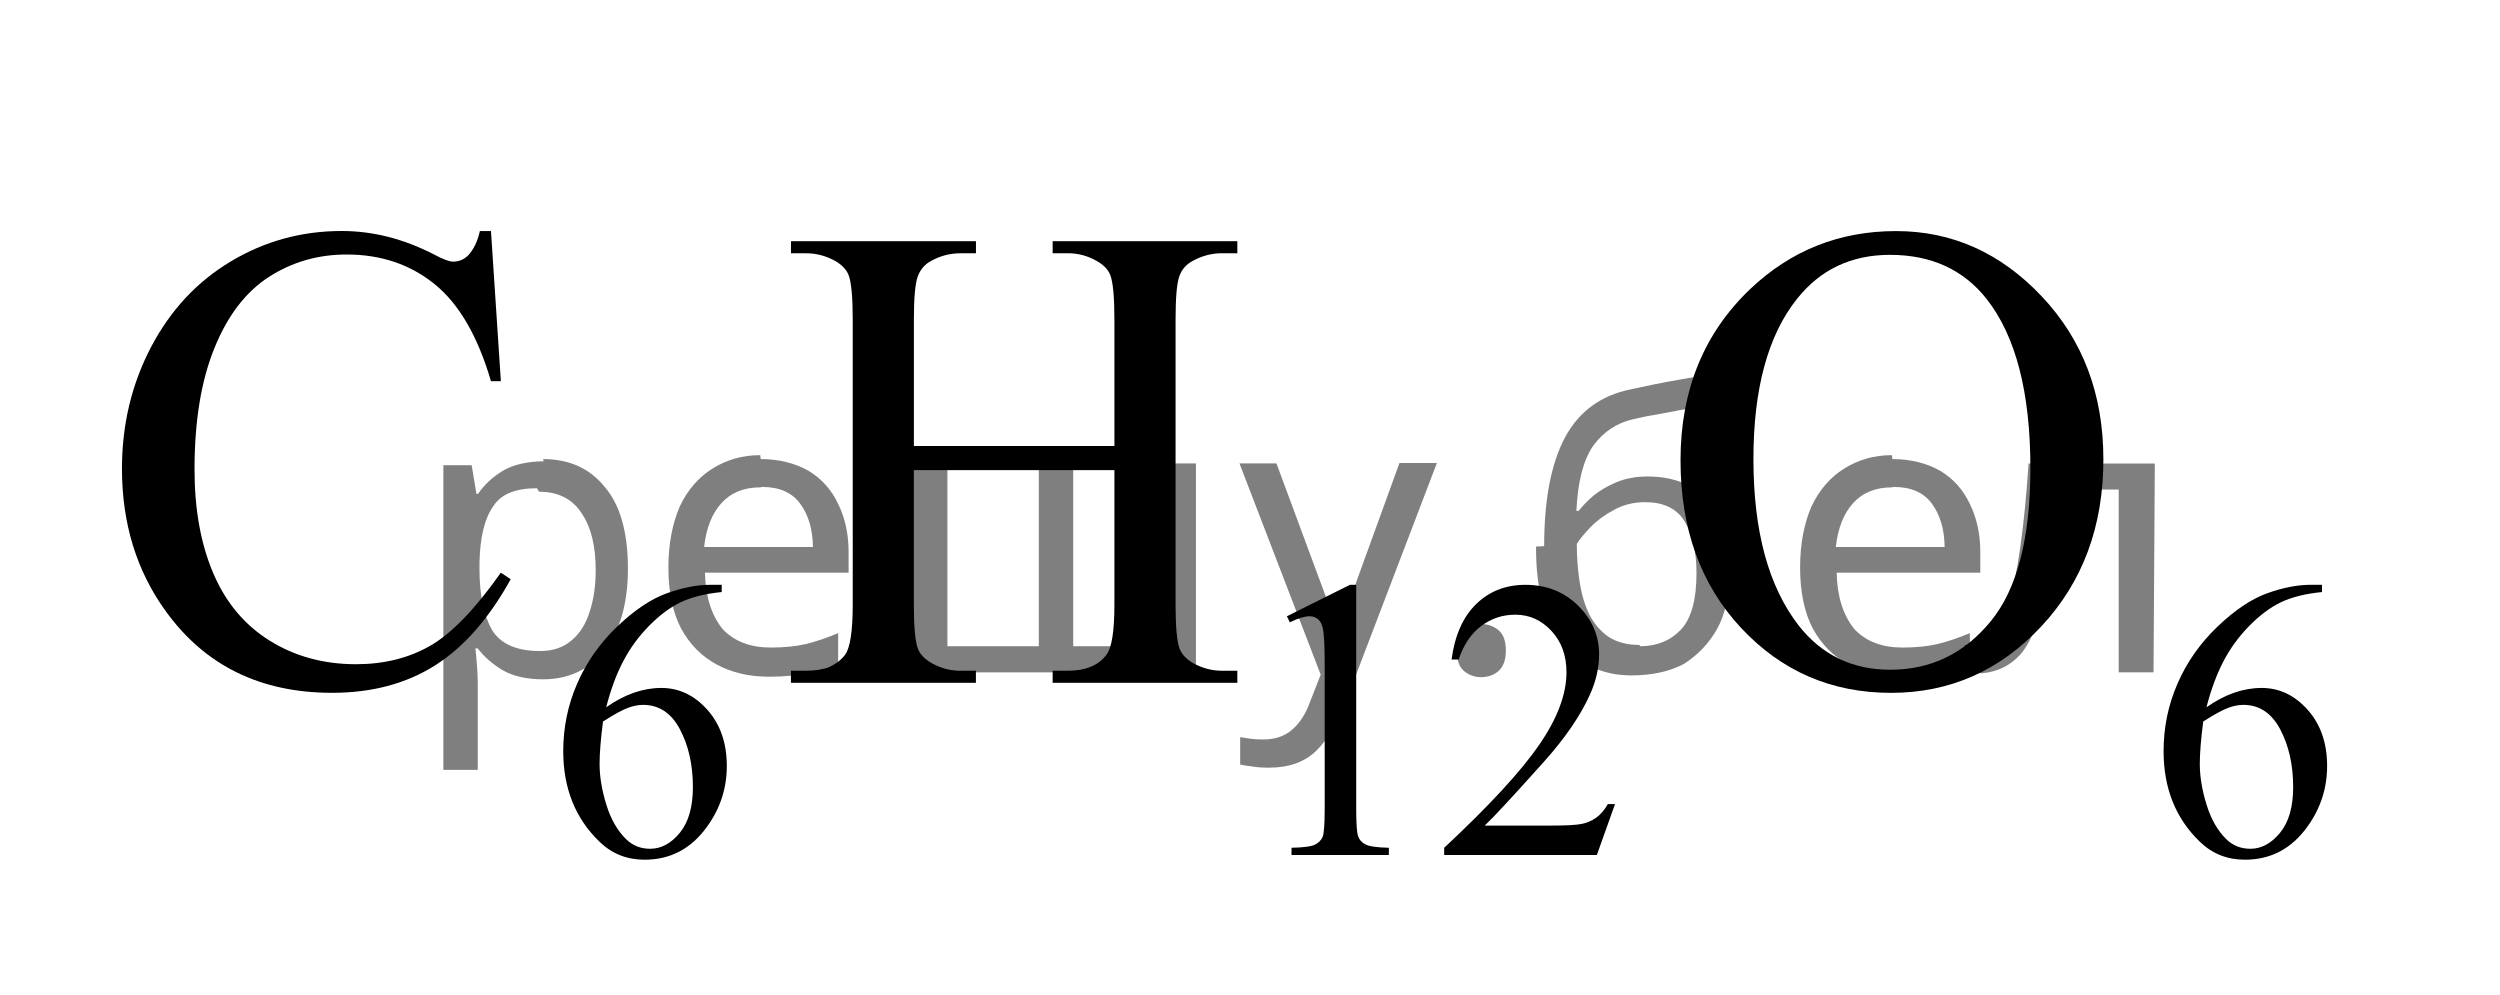
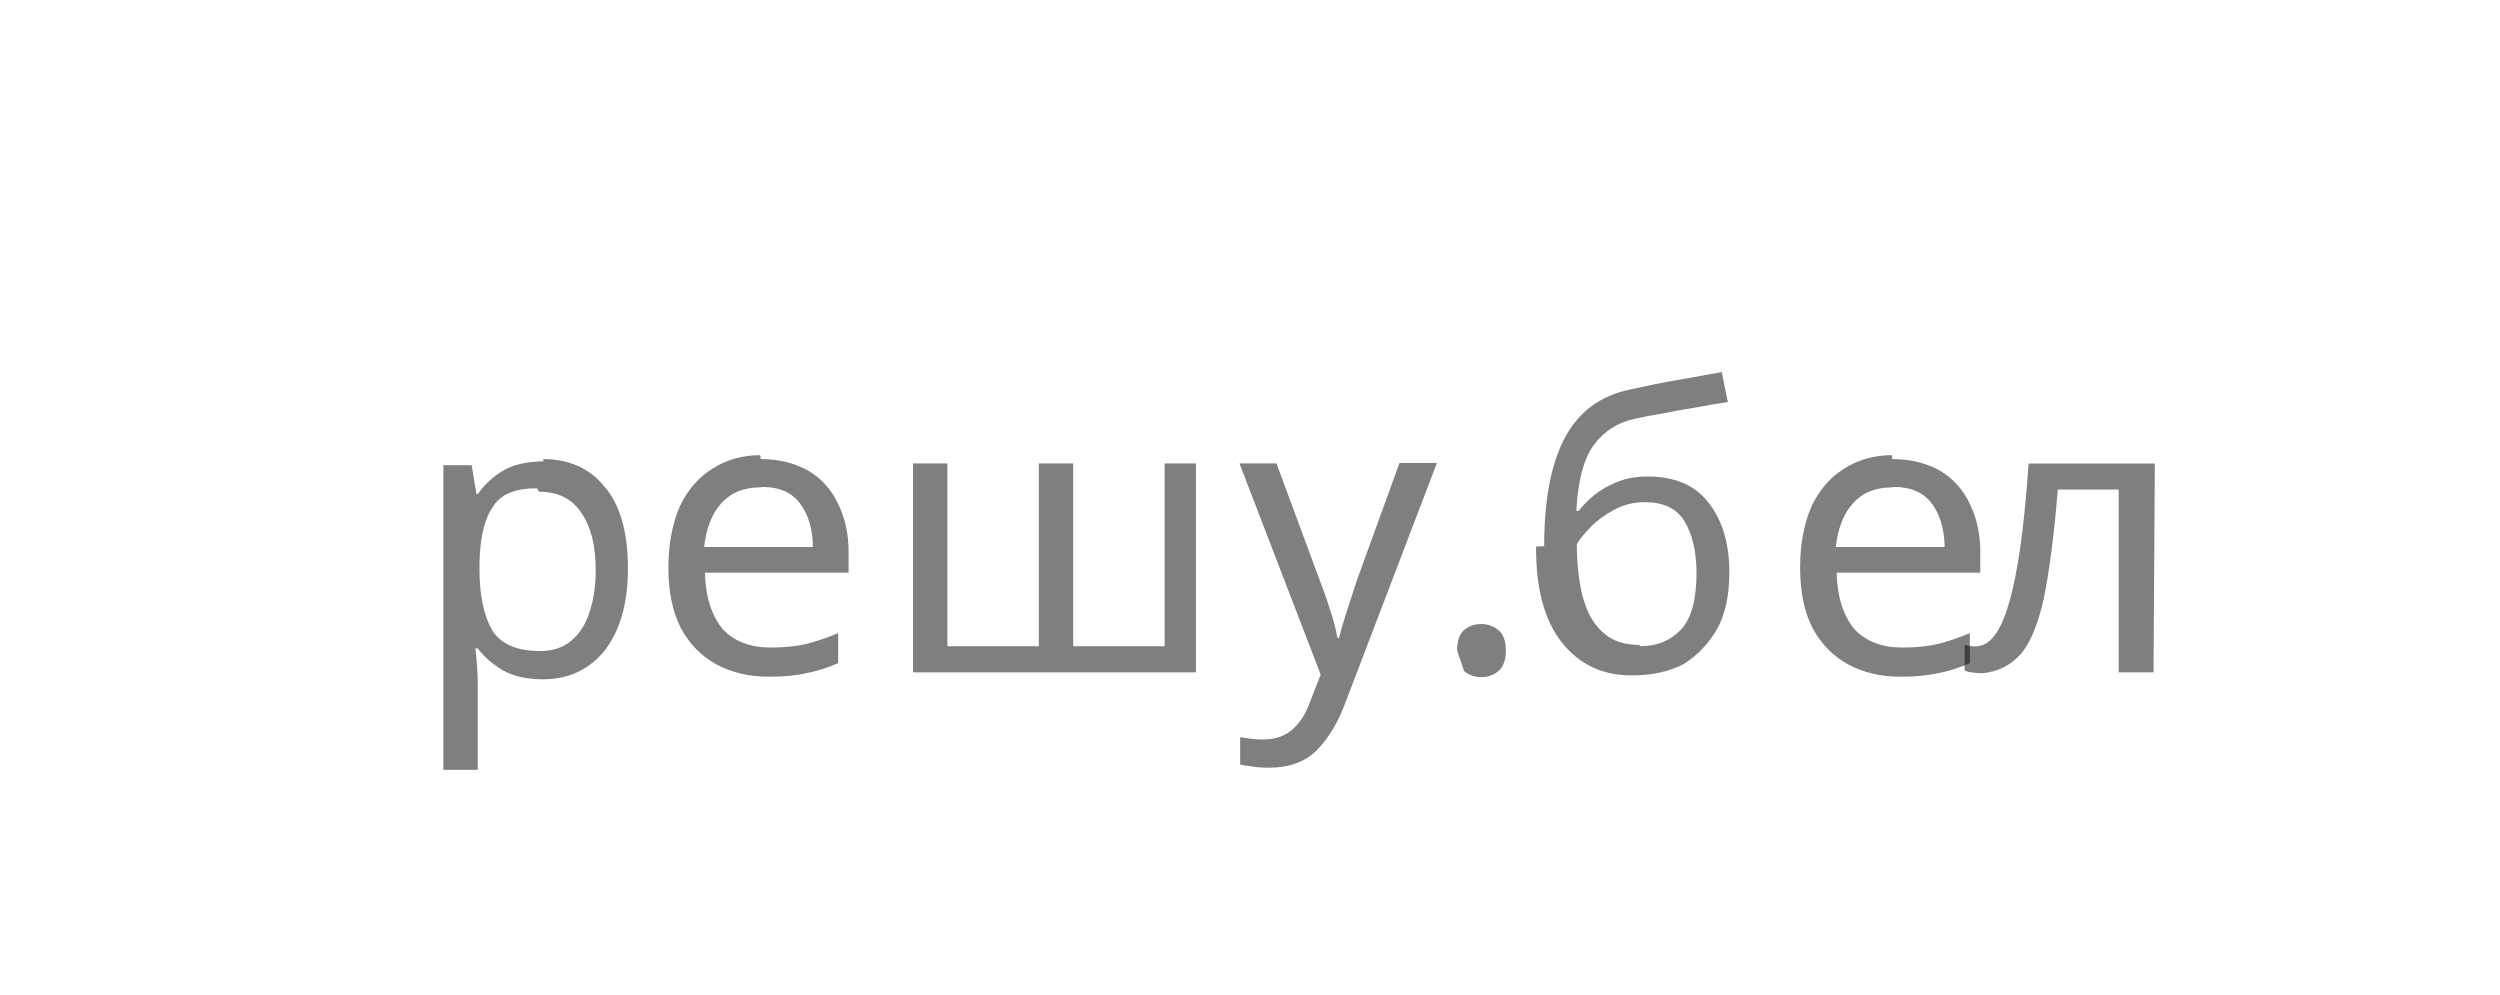
<svg xmlns="http://www.w3.org/2000/svg" xmlns:xlink="http://www.w3.org/1999/xlink" version="1.1" id="Слой_1" x="0px" y="0px" width="57.436px" height="22.854px" viewBox="30.324 -62.347 57.436 22.854" enable-background="new 30.324 -62.347 57.436 22.854" xml:space="preserve">
  <g>
    <g>
      <defs>
        <rect id="SVGID_1_" x="30.792" y="-62.347" width="56.967" height="22.854" />
      </defs>
      <clipPath id="SVGID_2_">
        <use xlink:href="#SVGID_1_" overflow="visible" />
      </clipPath>
      <g clip-path="url(#SVGID_2_)">
		</g>
    </g>
    <g>
      <defs>
-         <polygon id="SVGID_3_" points="30.324,-39.701 87.524,-39.701 87.524,-61.989 30.324,-61.989 30.324,-39.701    " />
-       </defs>
+         </defs>
      <clipPath id="SVGID_4_">
        <use xlink:href="#SVGID_3_" overflow="visible" />
      </clipPath>
      <g clip-path="url(#SVGID_4_)">
        <path d="M46.905-48.911v0.166c-0.386,0.039-0.701,0.118-0.945,0.235c-0.244,0.118-0.485,0.298-0.724,0.541     s-0.436,0.512-0.592,0.81c-0.157,0.297-0.288,0.651-0.393,1.061c0.421-0.296,0.843-0.444,1.267-0.444     c0.406,0,0.759,0.167,1.057,0.502c0.298,0.334,0.447,0.765,0.447,1.292c0,0.508-0.15,0.972-0.452,1.39     c-0.362,0.508-0.842,0.762-1.438,0.762c-0.406,0-0.751-0.137-1.035-0.413c-0.555-0.535-0.833-1.229-0.833-2.081     c0-0.544,0.107-1.062,0.32-1.552s0.518-0.925,0.914-1.305c0.396-0.379,0.775-0.635,1.138-0.767     c0.362-0.132,0.7-0.198,1.013-0.198H46.905z M44.178-45.771c-0.053,0.403-0.079,0.729-0.079,0.978     c0,0.287,0.052,0.599,0.156,0.935c0.104,0.336,0.258,0.603,0.463,0.8c0.149,0.141,0.33,0.211,0.543,0.211     c0.254,0,0.482-0.123,0.682-0.368s0.3-0.595,0.3-1.049c0-0.511-0.1-0.954-0.298-1.328c-0.199-0.374-0.481-0.561-0.846-0.561     c-0.111,0-0.23,0.024-0.357,0.072C44.614-46.033,44.426-45.93,44.178-45.771z" />
        <path d="M59.89-48.189l1.447-0.722h0.145v5.135c0,0.341,0.014,0.553,0.042,0.637c0.028,0.084,0.085,0.148,0.173,0.193     s0.266,0.07,0.535,0.076v0.166h-2.236v-0.166c0.281-0.006,0.462-0.031,0.543-0.074c0.082-0.043,0.139-0.102,0.171-0.175     c0.032-0.073,0.048-0.292,0.048-0.657v-3.283c0-0.442-0.015-0.727-0.043-0.852c-0.021-0.096-0.058-0.166-0.112-0.211     c-0.054-0.045-0.119-0.067-0.195-0.067c-0.108,0-0.259,0.046-0.452,0.139L59.89-48.189z" />
        <path d="M67.428-43.874l-0.417,1.17h-3.508v-0.166c1.032-0.962,1.758-1.749,2.179-2.359s0.631-1.167,0.631-1.673     c0-0.386-0.115-0.703-0.346-0.951s-0.507-0.372-0.829-0.372c-0.292,0-0.555,0.087-0.787,0.262s-0.404,0.431-0.515,0.769h-0.163     c0.073-0.553,0.261-0.978,0.563-1.273c0.303-0.296,0.681-0.444,1.134-0.444c0.482,0,0.885,0.159,1.208,0.476     s0.484,0.69,0.484,1.121c0,0.308-0.07,0.616-0.21,0.924c-0.217,0.484-0.568,0.997-1.053,1.539     c-0.728,0.813-1.183,1.303-1.364,1.471h1.552c0.315,0,0.537-0.012,0.664-0.036s0.242-0.073,0.345-0.146     c0.102-0.073,0.191-0.177,0.268-0.312H67.428z" />
        <path d="M83.67-48.911v0.166c-0.386,0.039-0.701,0.118-0.945,0.235c-0.244,0.118-0.485,0.298-0.724,0.541     s-0.436,0.512-0.592,0.81s-0.287,0.651-0.393,1.061c0.421-0.296,0.844-0.444,1.268-0.444c0.406,0,0.759,0.167,1.057,0.502     c0.298,0.334,0.447,0.765,0.447,1.292c0,0.508-0.15,0.972-0.451,1.39c-0.363,0.508-0.842,0.762-1.438,0.762     c-0.406,0-0.751-0.137-1.035-0.413c-0.556-0.535-0.833-1.229-0.833-2.081c0-0.544,0.106-1.062,0.32-1.552     c0.213-0.49,0.518-0.925,0.914-1.305c0.396-0.379,0.775-0.635,1.138-0.767c0.362-0.132,0.7-0.198,1.013-0.198H83.67z      M80.942-45.771c-0.053,0.403-0.079,0.729-0.079,0.978c0,0.287,0.052,0.599,0.156,0.935c0.104,0.336,0.258,0.603,0.462,0.8     c0.149,0.141,0.331,0.211,0.544,0.211c0.255,0,0.481-0.123,0.682-0.368s0.301-0.595,0.301-1.049c0-0.511-0.1-0.954-0.298-1.328     c-0.199-0.374-0.481-0.561-0.847-0.561c-0.111,0-0.23,0.024-0.357,0.072S81.19-45.93,80.942-45.771z" />
      </g>
      <g clip-path="url(#SVGID_4_)">
        <path d="M41.604-57.038l0.227,3.449h-0.227c-0.303-1.033-0.734-1.776-1.295-2.23c-0.561-0.454-1.234-0.681-2.019-0.681     c-0.658,0-1.253,0.171-1.785,0.513c-0.532,0.342-0.95,0.886-1.254,1.635c-0.305,0.748-0.458,1.678-0.458,2.791     c0,0.918,0.144,1.713,0.432,2.387s0.721,1.189,1.298,1.548c0.578,0.359,1.238,0.539,1.979,0.539c0.644,0,1.212-0.141,1.704-0.423     c0.493-0.282,1.034-0.842,1.624-1.68l0.227,0.15c-0.498,0.902-1.078,1.563-1.741,1.982s-1.451,0.628-2.363,0.628     c-1.644,0-2.916-0.624-3.818-1.871c-0.673-0.928-1.009-2.02-1.009-3.277c0-1.012,0.222-1.942,0.666-2.791     c0.444-0.848,1.055-1.505,1.833-1.971s1.627-0.7,2.549-0.7c0.717,0,1.424,0.18,2.121,0.539c0.205,0.11,0.351,0.165,0.439,0.165     c0.132,0,0.246-0.047,0.344-0.142c0.127-0.135,0.217-0.322,0.271-0.561H41.604z" />
        <path d="M51.319-52.1h4.608v-2.903c0-0.519-0.032-0.86-0.095-1.025c-0.048-0.125-0.151-0.232-0.307-0.321     c-0.209-0.12-0.432-0.18-0.666-0.18h-0.351v-0.277h4.243v0.277H58.4c-0.234,0-0.456,0.057-0.666,0.172     c-0.156,0.08-0.262,0.201-0.318,0.363c-0.056,0.162-0.084,0.493-0.084,0.992v6.546c0,0.514,0.031,0.853,0.095,1.017     c0.049,0.125,0.149,0.232,0.3,0.322c0.214,0.12,0.439,0.18,0.673,0.18h0.351v0.277h-4.243v-0.277h0.351     c0.405,0,0.7-0.122,0.885-0.367c0.122-0.16,0.183-0.543,0.183-1.152v-3.09h-4.608v3.09c0,0.514,0.032,0.853,0.095,1.017     c0.049,0.125,0.151,0.232,0.307,0.322c0.209,0.12,0.432,0.18,0.666,0.18h0.358v0.277h-4.25v-0.277h0.351     c0.41,0,0.707-0.122,0.893-0.367c0.117-0.16,0.176-0.543,0.176-1.152v-6.546c0-0.519-0.032-0.86-0.095-1.025     c-0.049-0.125-0.149-0.232-0.3-0.321c-0.215-0.12-0.439-0.18-0.673-0.18h-0.351v-0.277h4.25v0.277h-0.358     c-0.234,0-0.456,0.057-0.666,0.172c-0.151,0.08-0.256,0.201-0.314,0.363c-0.059,0.162-0.088,0.493-0.088,0.992V-52.1z" />
        <path d="M73.885-57.038c1.288,0,2.403,0.5,3.347,1.5c0.944,1,1.416,2.248,1.416,3.745c0,1.541-0.476,2.82-1.427,3.838     s-2.102,1.526-3.452,1.526c-1.366,0-2.513-0.496-3.442-1.489c-0.929-0.993-1.394-2.277-1.394-3.853     c0-1.611,0.537-2.925,1.609-3.943C71.474-56.596,72.588-57.038,73.885-57.038z M73.746-56.492c-0.888,0-1.6,0.337-2.136,1.01     c-0.668,0.838-1.002,2.065-1.002,3.681c0,1.656,0.346,2.93,1.038,3.823c0.532,0.679,1.234,1.018,2.107,1.018     c0.931,0,1.7-0.372,2.308-1.115s0.91-1.915,0.91-3.516c0-1.736-0.334-3.03-1.002-3.883     C75.434-56.153,74.692-56.492,73.746-56.492z" />
      </g>
    </g>
  </g>
  <g fill-opacity=".5">
    <path d="m42.8 -51.8q0.89 0 1.4 0.62 0.55 0.62 0.55 1.9 0 1.2-0.55 1.9-0.54 0.64-1.4 0.64-0.56 0-0.93-0.21-0.36-0.22-0.57-0.5h-0.054q0.018 0.15 0.036 0.39t0.018 0.4v2h-0.79v-7h0.65l0.11 0.66h0.036q0.22-0.32 0.57-0.53t0.94-0.22zm-0.14 0.67q-0.74 0-1 0.41-0.3 0.41-0.32 1.3v0.15q0 0.89 0.29 1.4 0.3 0.48 1.1 0.48 0.44 0 0.72-0.24 0.29-0.24 0.42-0.66 0.14-0.42 0.14-0.96 0-0.83-0.32-1.3-0.32-0.5-0.98-0.5z" />
    <path d="m47.8 -51.8q0.62 0 1.1 0.27 0.45 0.27 0.68 0.76 0.24 0.49 0.24 1.1v0.48h-3.3q0.018 0.82 0.41 1.3 0.4 0.42 1.1 0.42 0.46 0 0.81-0.081 0.36-0.09 0.74-0.25v0.69q-0.37 0.16-0.73 0.23-0.36 0.081-0.86 0.081-0.68 0-1.2-0.28-0.52-0.28-0.82-0.83-0.29-0.56-0.29-1.4 0-0.79 0.26-1.4 0.27-0.57 0.75-0.87 0.49-0.31 1.1-0.31zm-9e-3 0.65q-0.57 0-0.9 0.37-0.32 0.36-0.39 1h2.5q-9e-3 -0.61-0.29-0.99-0.28-0.39-0.88-0.39z" />
    <path d="m57.8 -51.7v4.8h-6.5v-4.8h0.79v4.2h2.1v-4.2h0.79v4.2h2.1v-4.2z" />
    <path d="m58.8 -51.7h0.85l1 2.7q0.14 0.36 0.24 0.69 0.11 0.32 0.16 0.62h0.036q0.054-0.22 0.17-0.58 0.12-0.37 0.24-0.74l0.98-2.7h0.86l-2.1 5.5q-0.25 0.68-0.66 1.1-0.4 0.4-1.1 0.4-0.22 0-0.38-0.027-0.16-0.018-0.28-0.045v-0.63q0.099 0.018 0.23 0.036 0.14 0.018 0.3 0.018 0.41 0 0.67-0.23 0.26-0.23 0.4-0.62l0.25-0.64z" />
-     <path d="m63.8 -47.4q0-0.33 0.16-0.47t0.39-0.14q0.23 0 0.4 0.14 0.17 0.14 0.17 0.47 0 0.32-0.17 0.47-0.16 0.14-0.4 0.14-0.22 0-0.39-0.14t-0.16-0.47z" />
+     <path d="m63.8 -47.4q0-0.33 0.16-0.47t0.39-0.14q0.23 0 0.4 0.14 0.17 0.14 0.17 0.47 0 0.32-0.17 0.47-0.16 0.14-0.4 0.14-0.22 0-0.39-0.14z" />
    <path d="m65.8 -49.8q0-1.6 0.48-2.5 0.48-0.89 1.5-1.1 0.58-0.13 1.1-0.22t1-0.18l0.14 0.69q-0.32 0.045-0.71 0.12-0.4 0.063-0.78 0.14-0.39 0.063-0.67 0.13-0.58 0.13-0.93 0.61-0.34 0.48-0.39 1.5h0.054q0.13-0.17 0.34-0.35 0.22-0.18 0.53-0.31 0.32-0.13 0.71-0.13 0.94 0 1.4 0.6 0.48 0.6 0.48 1.6 0 0.8-0.28 1.3t-0.77 0.81q-0.5 0.26-1.2 0.26-1 0-1.6-0.76t-0.59-2.2zm2.2 2.3q0.58 0 0.94-0.38t0.36-1.3q0-0.74-0.28-1.2-0.27-0.43-0.9-0.43-0.4 0-0.72 0.18-0.32 0.17-0.54 0.4t-0.31 0.38q0 0.44 0.063 0.86t0.22 0.75q0.16 0.32 0.44 0.52 0.29 0.19 0.72 0.19z" />
    <path d="m73.8 -51.8q0.62 0 1.1 0.27 0.45 0.27 0.68 0.76 0.24 0.49 0.24 1.1v0.48h-3.3q0.018 0.82 0.41 1.3 0.4 0.42 1.1 0.42 0.46 0 0.81-0.081 0.36-0.09 0.74-0.25v0.69q-0.37 0.16-0.73 0.23-0.36 0.081-0.86 0.081-0.68 0-1.2-0.28-0.52-0.28-0.82-0.83-0.29-0.56-0.29-1.4 0-0.79 0.26-1.4 0.27-0.57 0.75-0.87 0.49-0.31 1.1-0.31zm-9e-3 0.65q-0.57 0-0.9 0.37-0.32 0.36-0.39 1h2.5q-9e-3 -0.61-0.29-0.99-0.28-0.39-0.88-0.39z" />
    <path d="m79.8 -46.9h-0.8v-4.2h-1.4q-0.12 1.5-0.32 2.5-0.21 0.93-0.55 1.3t-0.86 0.42q-0.12 0-0.23-0.018-0.11-9e-3 -0.18-0.045v-0.59q0.054 0.018 0.12 0.027t0.13 9e-3q0.49 0 0.77-1 0.3-1 0.45-3.2h2.9z" />
  </g>
</svg>